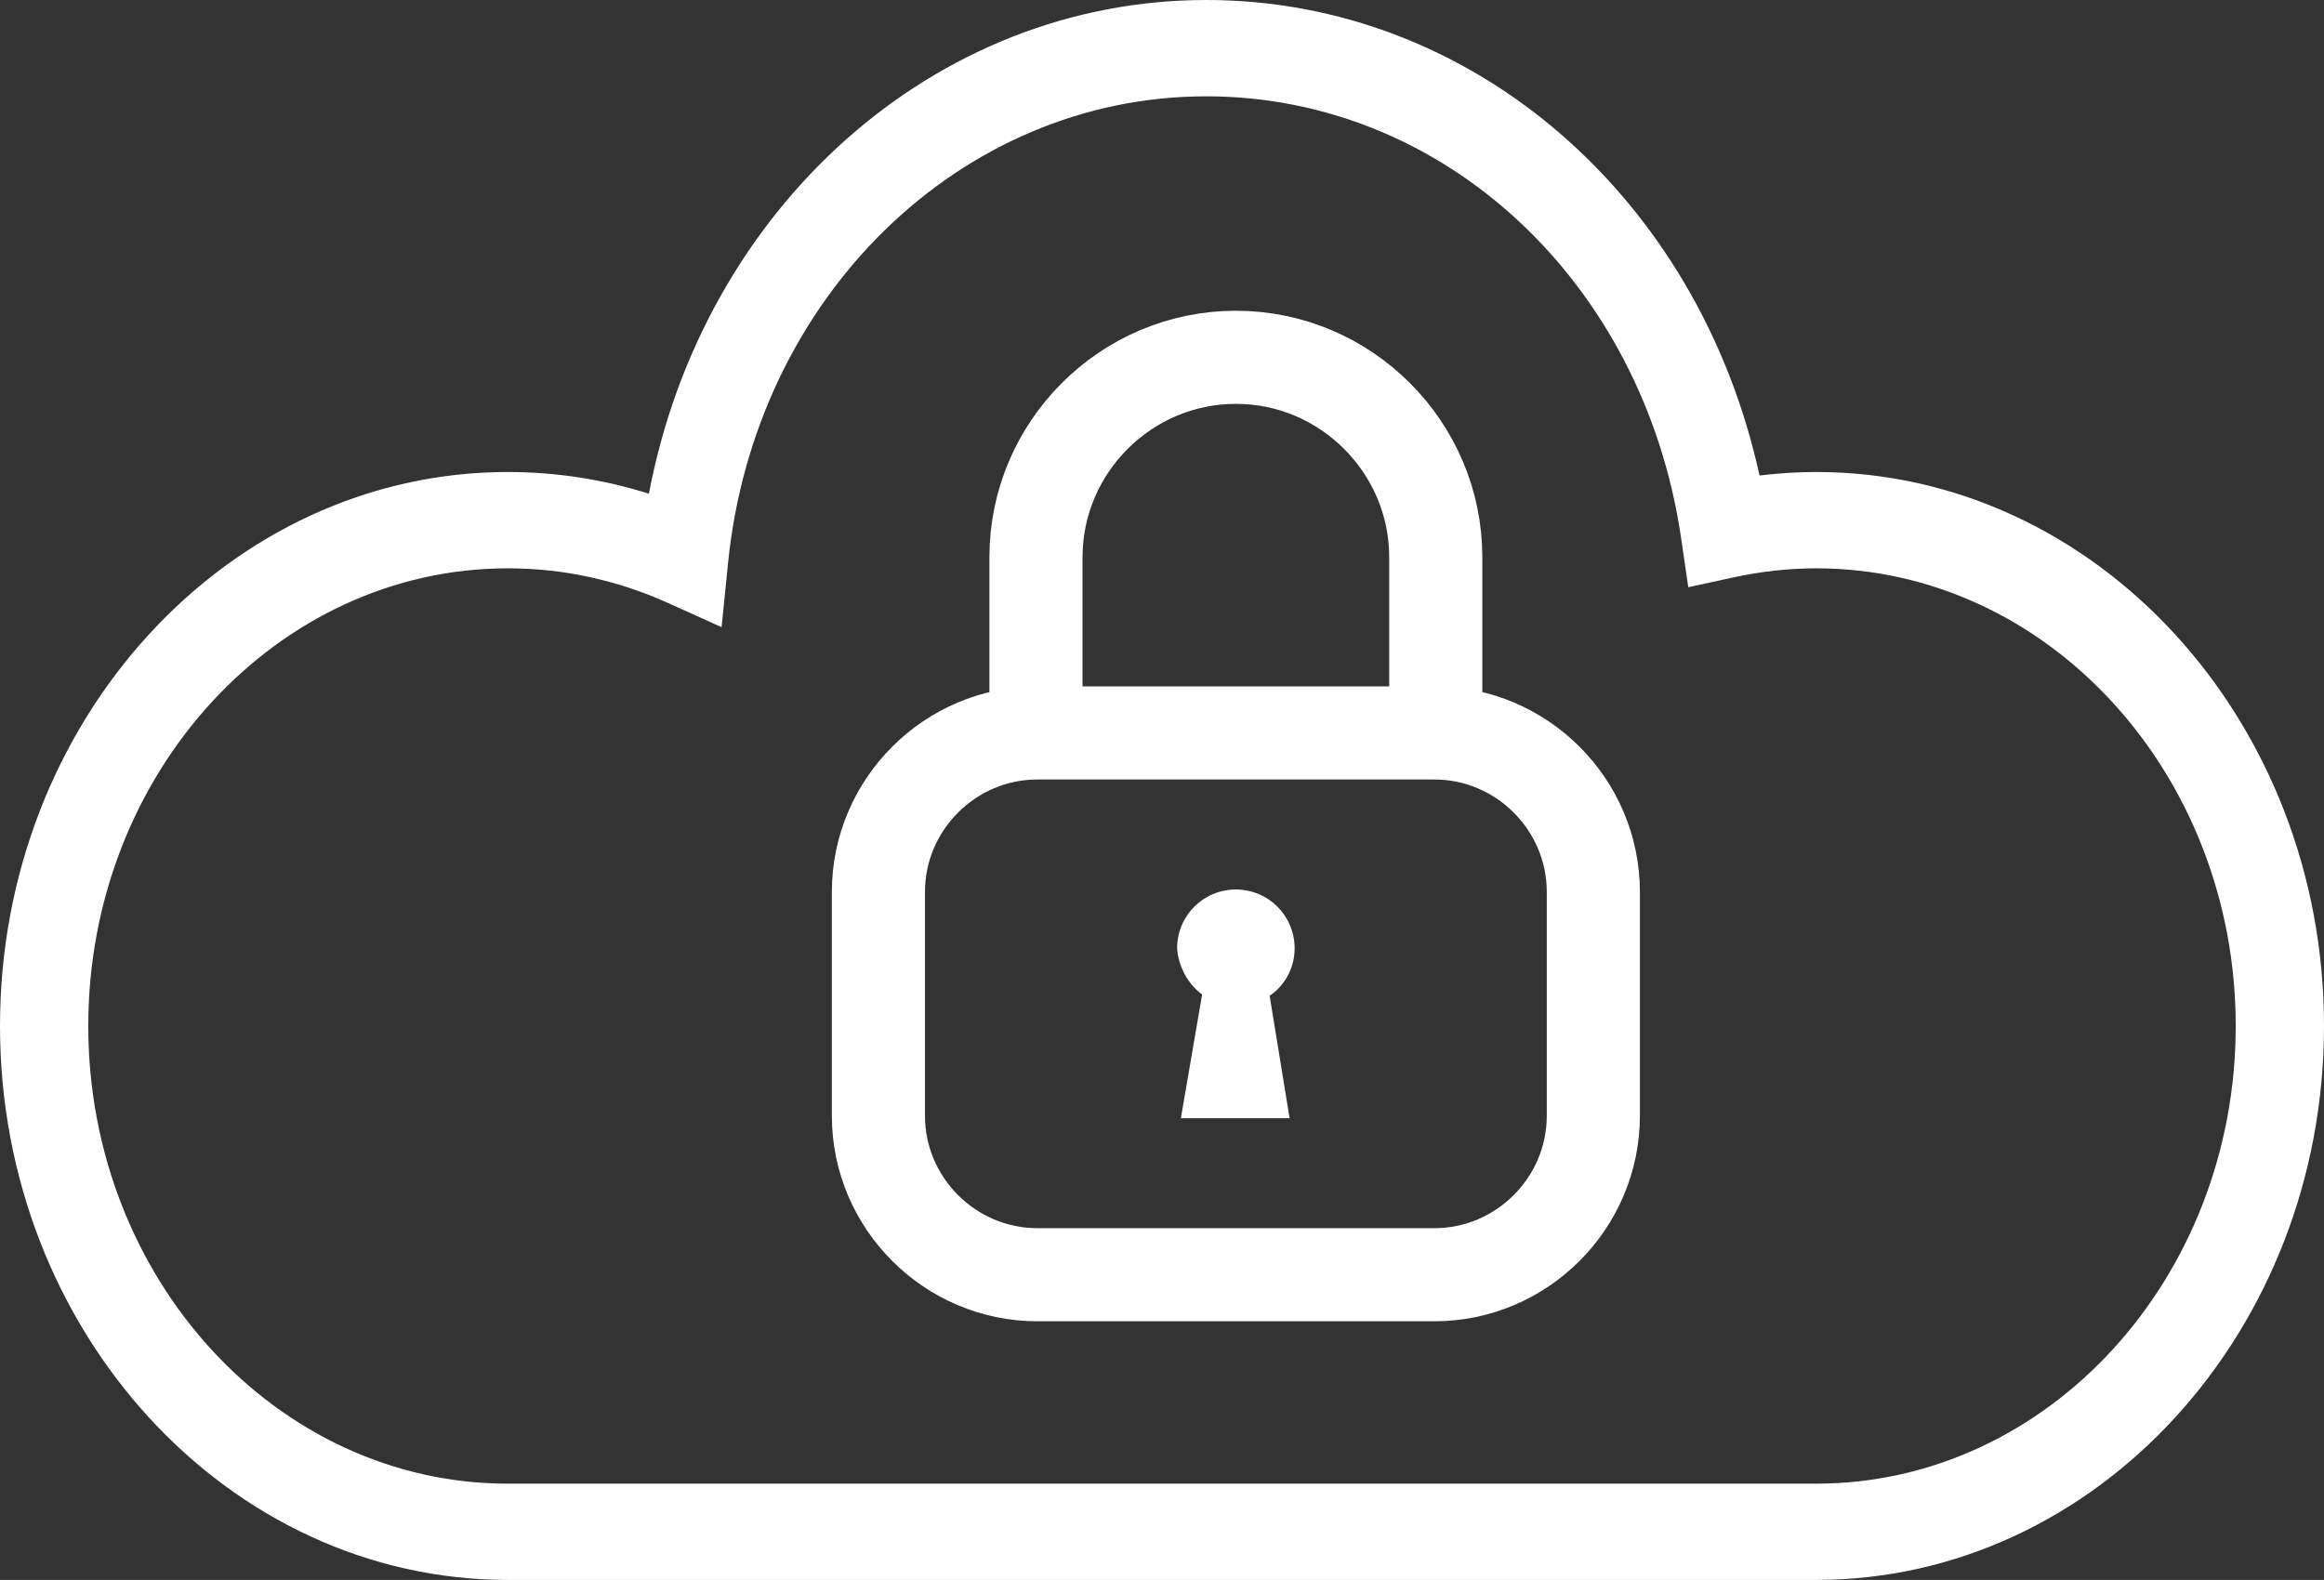
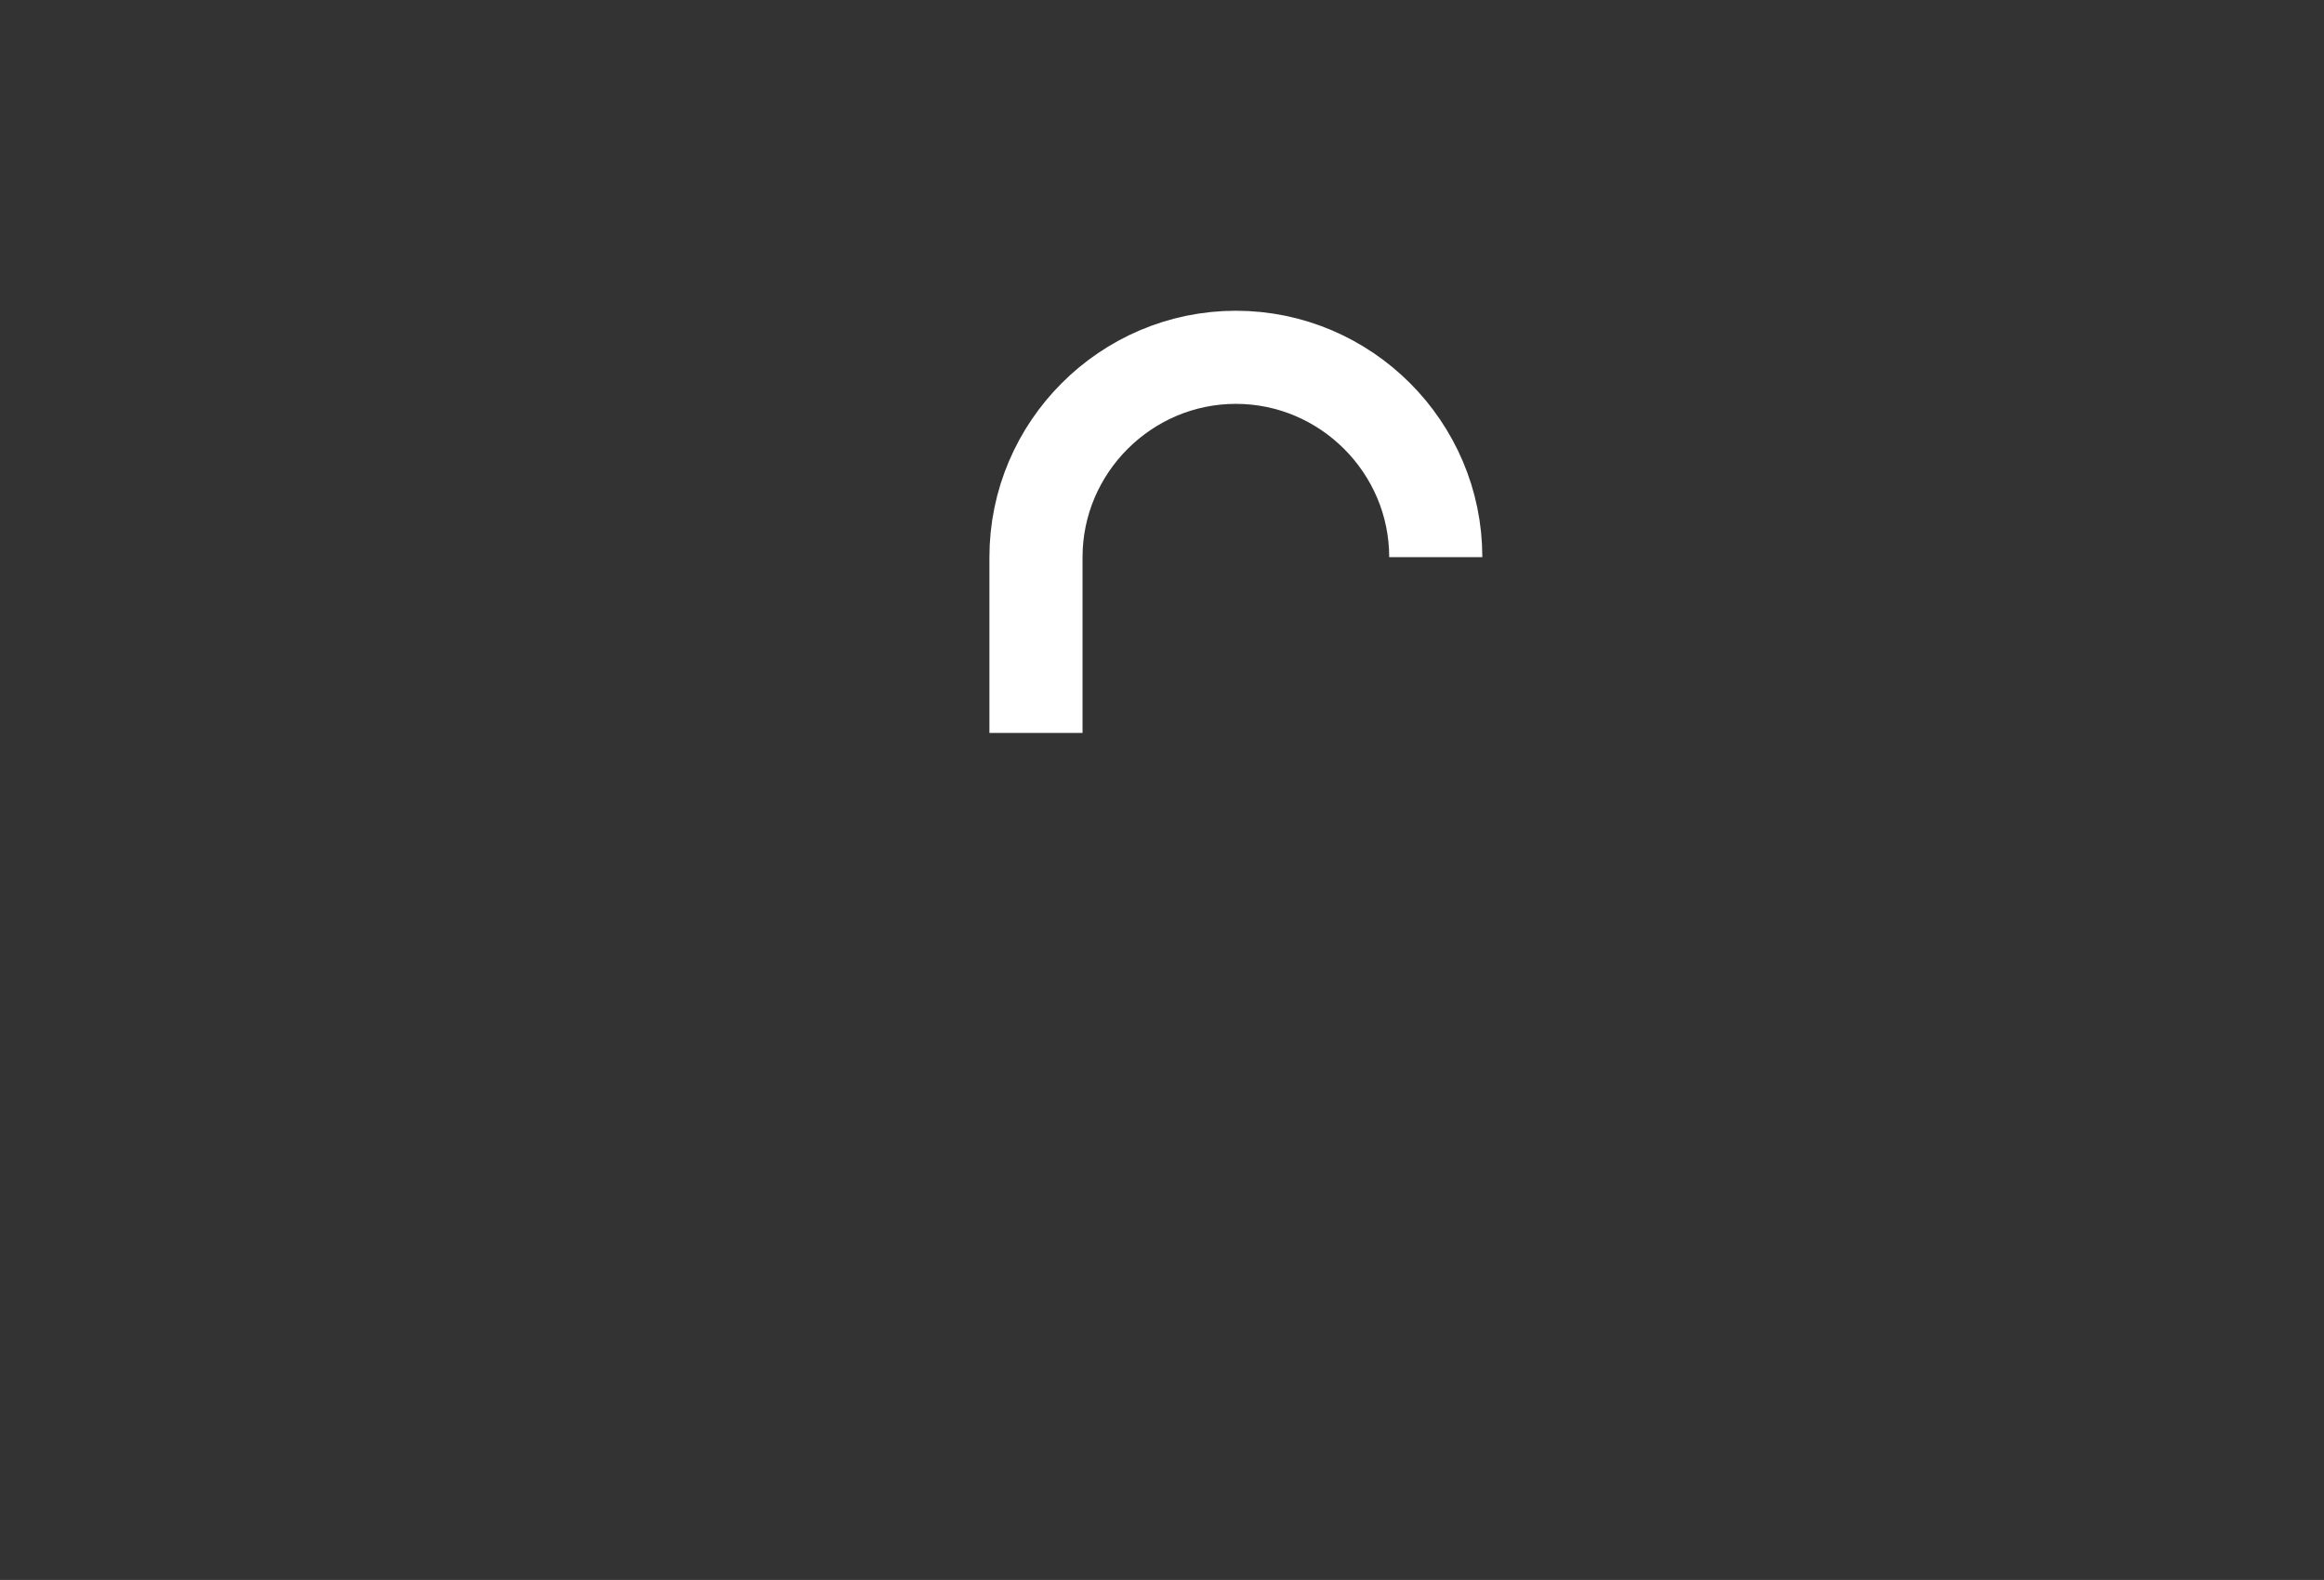
<svg xmlns="http://www.w3.org/2000/svg" version="1.1" x="0px" y="0px" width="49.911px" height="33.938px" viewBox="0 0 49.911 33.938" enable-background="new 0 0 49.911 33.938" xml:space="preserve">
  <rect x="0" y="0" width="49.911" height="33.938" fill="#333333" stroke="none" />
  <defs>
</defs>
  <g>
-     <path fill="#FFFFFF" d="M39.005,33.938H10.906C4.895,33.938,0,28.601,0,22.038s4.895-11.899,10.906-11.899   c1.034,0,2.047,0.158,3.03,0.466C15.098,4.475,20.054,0,25.907,0c5.718,0,10.575,4.235,11.881,10.214   c0.407-0.049,0.813-0.075,1.217-0.075c6.015,0,10.906,5.336,10.906,11.899S45.02,33.938,39.005,33.938z M10.906,12.208   c-4.967,0-9.01,4.411-9.01,9.831s4.043,9.831,9.01,9.831h28.099c4.97,0,9.01-4.411,9.01-9.831s-4.04-9.831-9.01-9.831   c-0.593,0-1.193,0.068-1.782,0.196l-0.965,0.21l-0.155-1.064c-0.81-5.495-5.094-9.481-10.196-9.481   c-5.281,0-9.7,4.314-10.272,10.034l-0.138,1.369l-1.165-0.526C13.24,12.456,12.085,12.208,10.906,12.208z" />
-   </g>
+     </g>
  <g id="Lock_1_">
-     <path fill="none" stroke="#FFFFFF" stroke-width="2" stroke-miterlimit="10" d="M22.249,15.744v-3.776   c0-2.361,1.932-4.293,4.293-4.293h0c2.361,0,4.293,1.932,4.293,4.293v3.776" />
+     <path fill="none" stroke="#FFFFFF" stroke-width="2" stroke-miterlimit="10" d="M22.249,15.744v-3.776   c0-2.361,1.932-4.293,4.293-4.293h0c2.361,0,4.293,1.932,4.293,4.293" />
    <g>
-       <path fill="#FFFFFF" d="M26.542,19.107c-0.698,0-1.262,0.564-1.262,1.262c0.027,0.403,0.242,0.779,0.537,0.993l-0.456,2.658h2.335    l-0.429-2.631c0.322-0.215,0.537-0.591,0.537-1.02C27.803,19.67,27.24,19.107,26.542,19.107L26.542,19.107z" />
-     </g>
-     <path fill="none" stroke="#FFFFFF" stroke-width="2" stroke-miterlimit="10" d="M30.804,27.382H22.28   c-1.878,0-3.415-1.537-3.415-3.415v-4.808c0-1.878,1.537-3.415,3.415-3.415h8.524c1.878,0,3.415,1.537,3.415,3.415v4.808   C34.219,25.845,32.682,27.382,30.804,27.382z" />
+       </g>
  </g>
</svg>